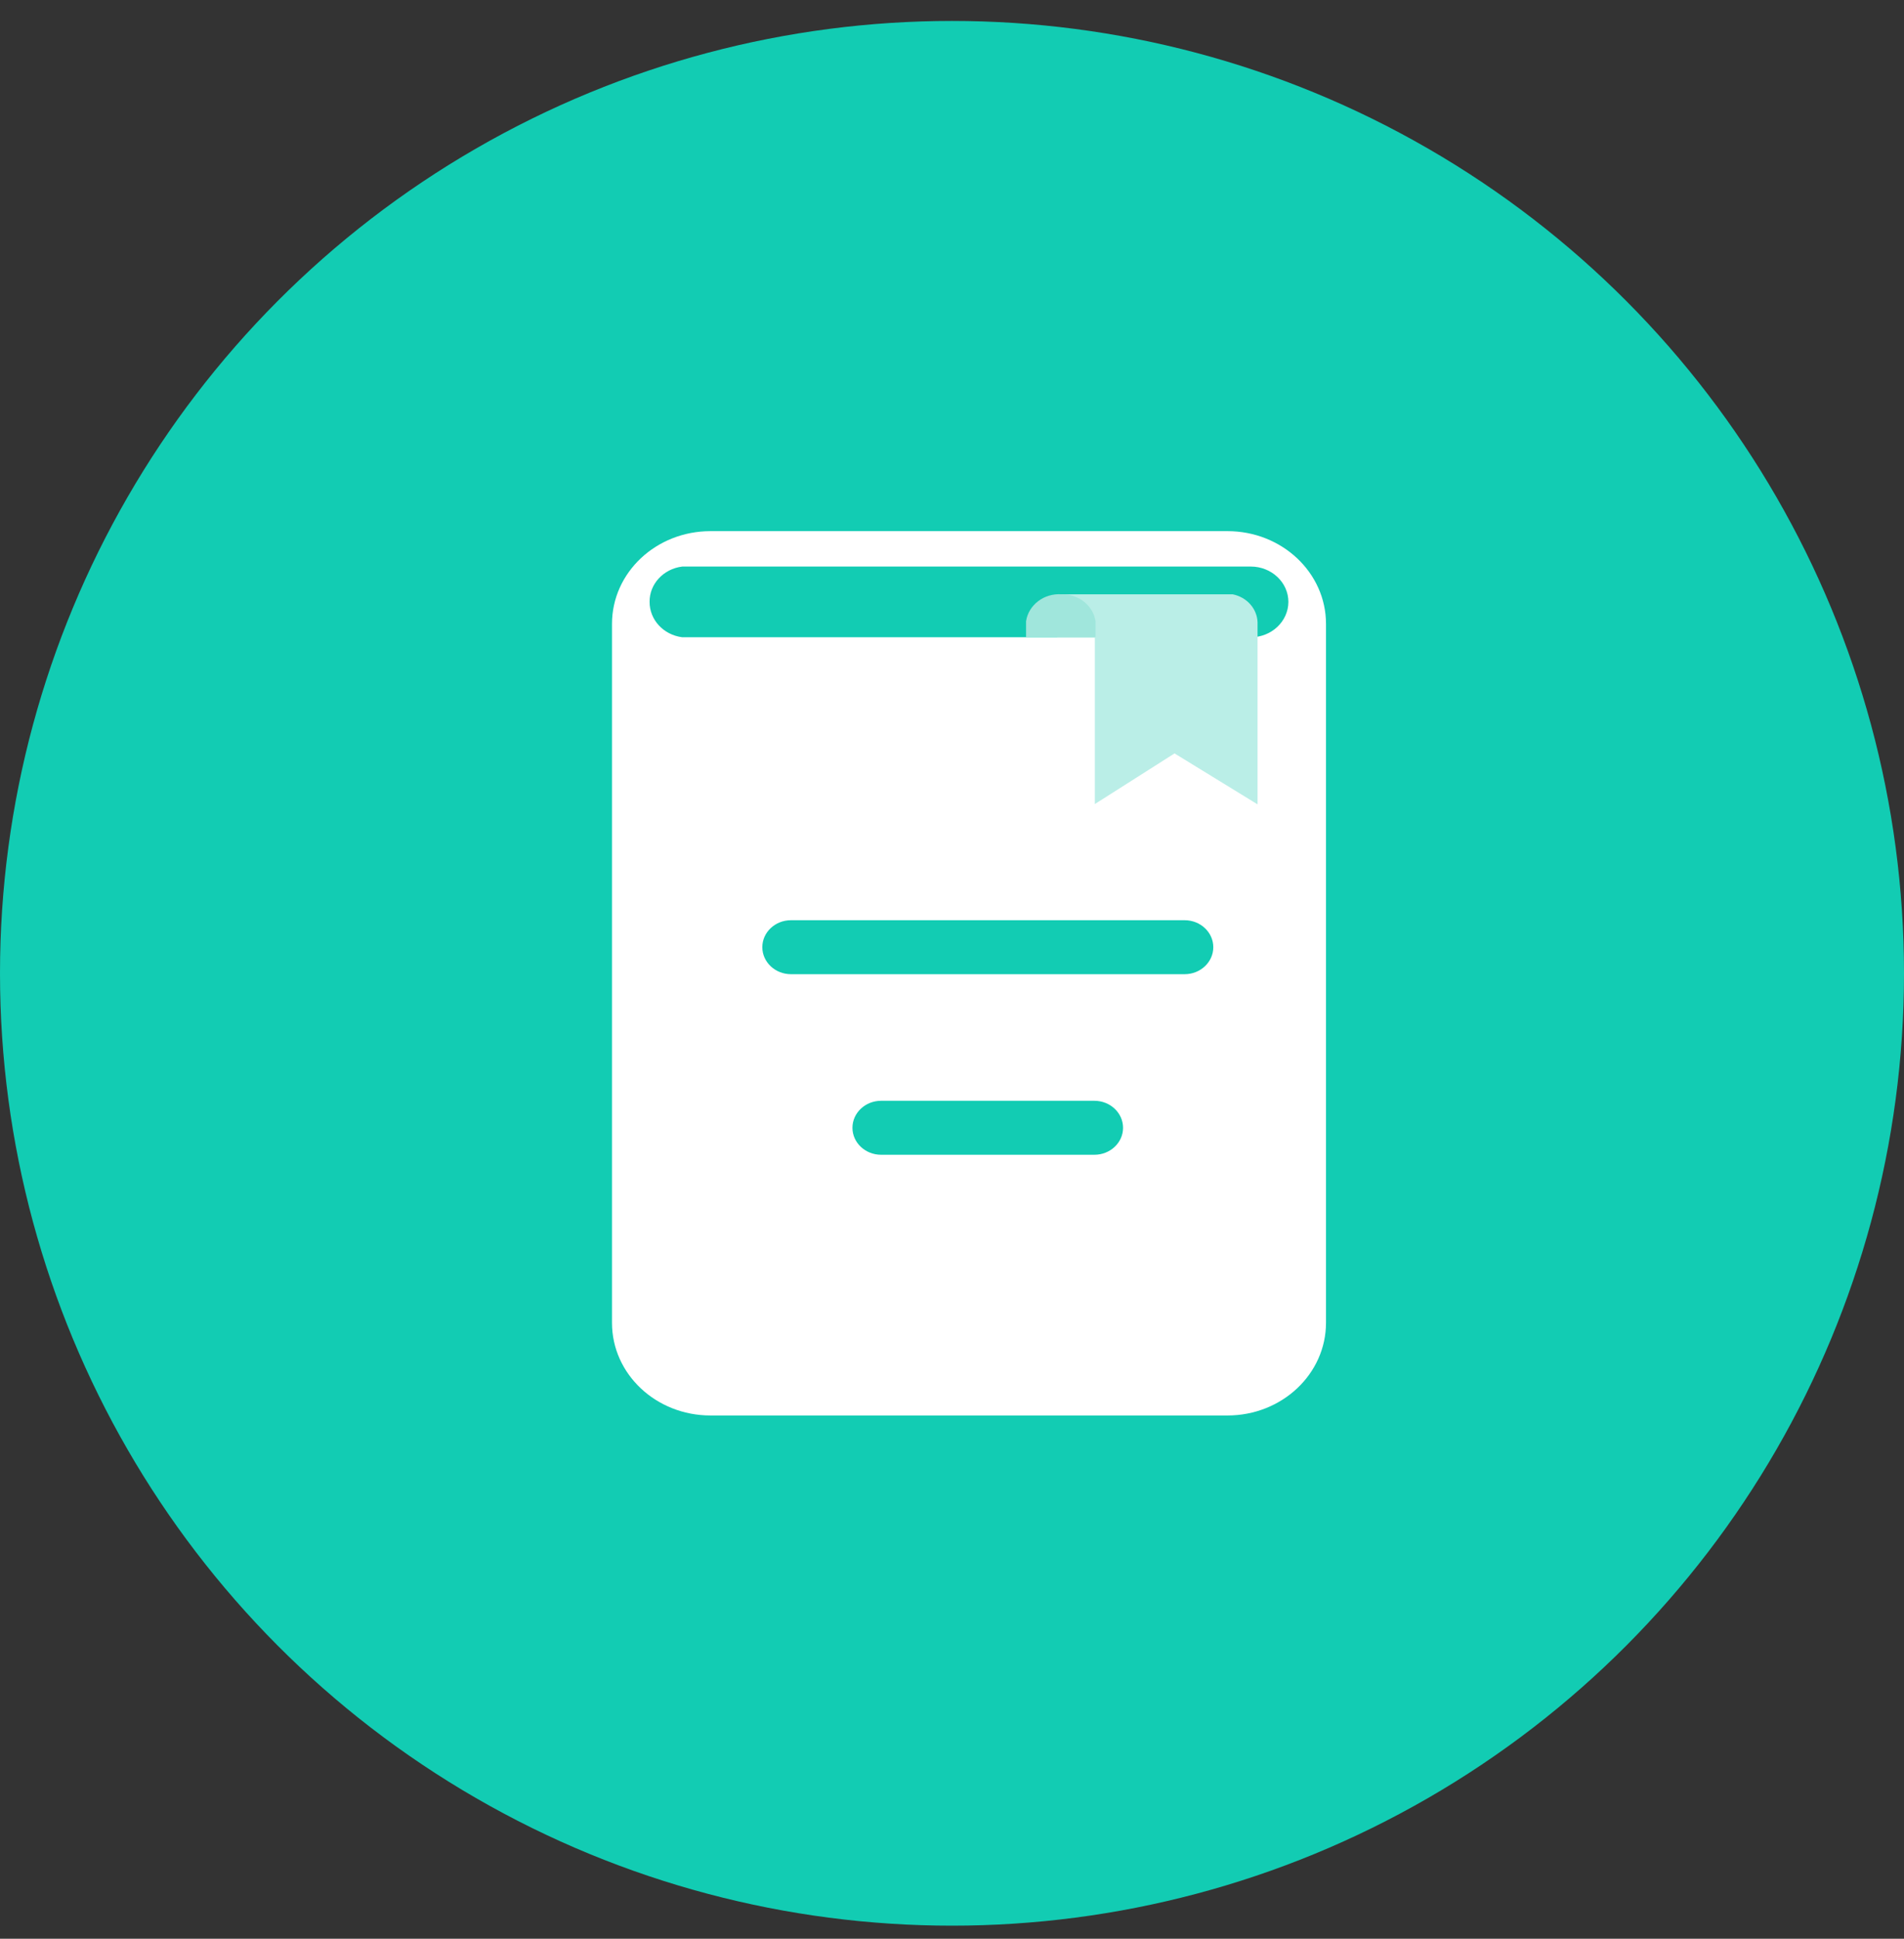
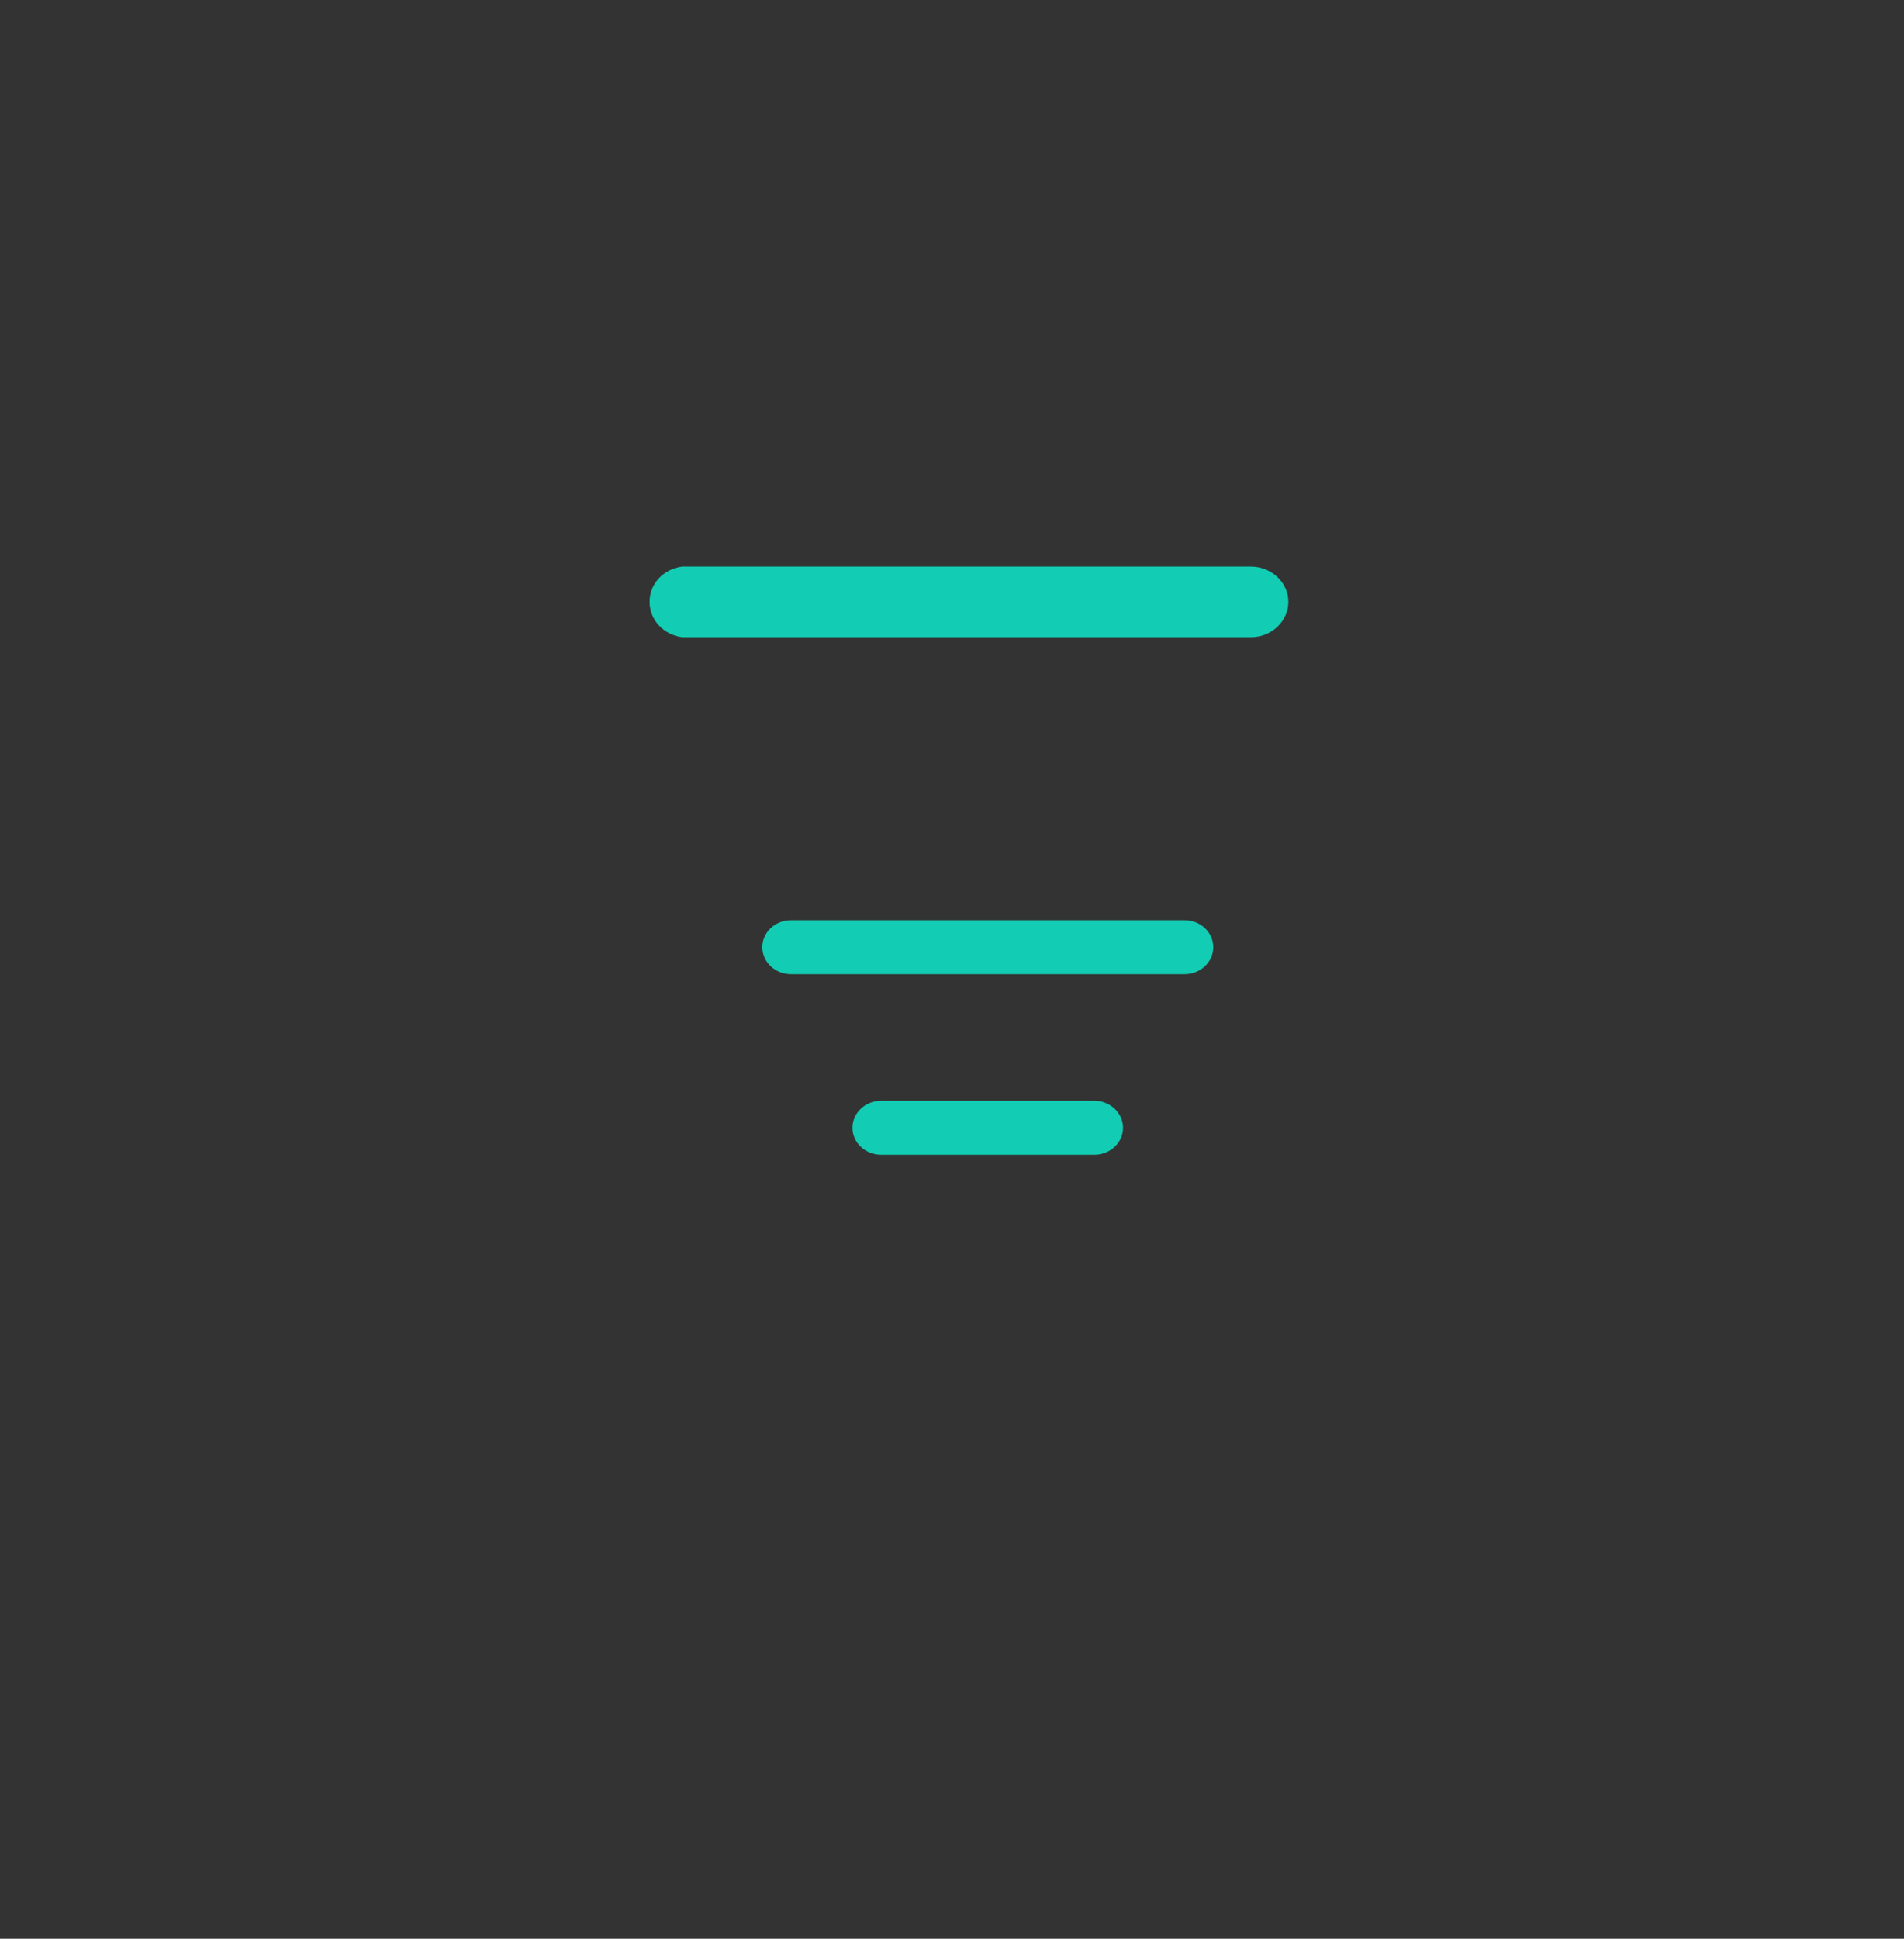
<svg xmlns="http://www.w3.org/2000/svg" width="56" height="57" viewBox="0 0 56 57" fill="none">
  <rect x="0" y="0" width="56" height="57" fill="#333333" stroke="none" />
-   <circle cx="28" cy="28.616" r="28" fill="#12CCB3" />
-   <path d="M20.897 41.616H36.103C37.702 41.616 39 40.398 39 38.89V18.343C39 16.838 37.705 15.616 36.103 15.616H20.897C19.295 15.616 18 16.835 18 18.343V38.893C18 40.398 19.295 41.616 20.897 41.616Z" fill="white" />
  <path d="M36.788 18.736H20.067C19.514 18.666 19.103 18.222 19.106 17.695C19.099 17.172 19.514 16.724 20.067 16.657H36.788C37.398 16.657 37.894 17.124 37.894 17.698C37.89 18.27 37.398 18.736 36.788 18.736Z" fill="#12CCB3" />
  <path d="M23.264 28.642H34.842C35.307 28.642 35.685 28.286 35.685 27.848C35.685 27.41 35.307 27.055 34.842 27.055H23.264C22.799 27.055 22.421 27.41 22.421 27.848C22.421 28.286 22.799 28.642 23.264 28.642Z" fill="#12CCB3" />
  <path d="M25.915 33.951H32.188C32.653 33.951 33.031 33.596 33.031 33.158C33.031 32.72 32.653 32.364 32.188 32.364H25.915C25.45 32.364 25.072 32.72 25.072 33.158C25.072 33.596 25.45 33.951 25.915 33.951Z" fill="#12CCB3" />
-   <path d="M36.255 17.473H31.095V18.752H32.201V23.64L34.545 22.151L36.987 23.649V18.295C36.973 17.895 36.67 17.556 36.255 17.473Z" fill="#BAEEE7" />
-   <path d="M32.221 18.733V18.264C32.151 17.8 31.722 17.464 31.227 17.473C30.711 17.435 30.252 17.781 30.178 18.264V18.73H32.221V18.733Z" fill="#A0E6DC" />
</svg>